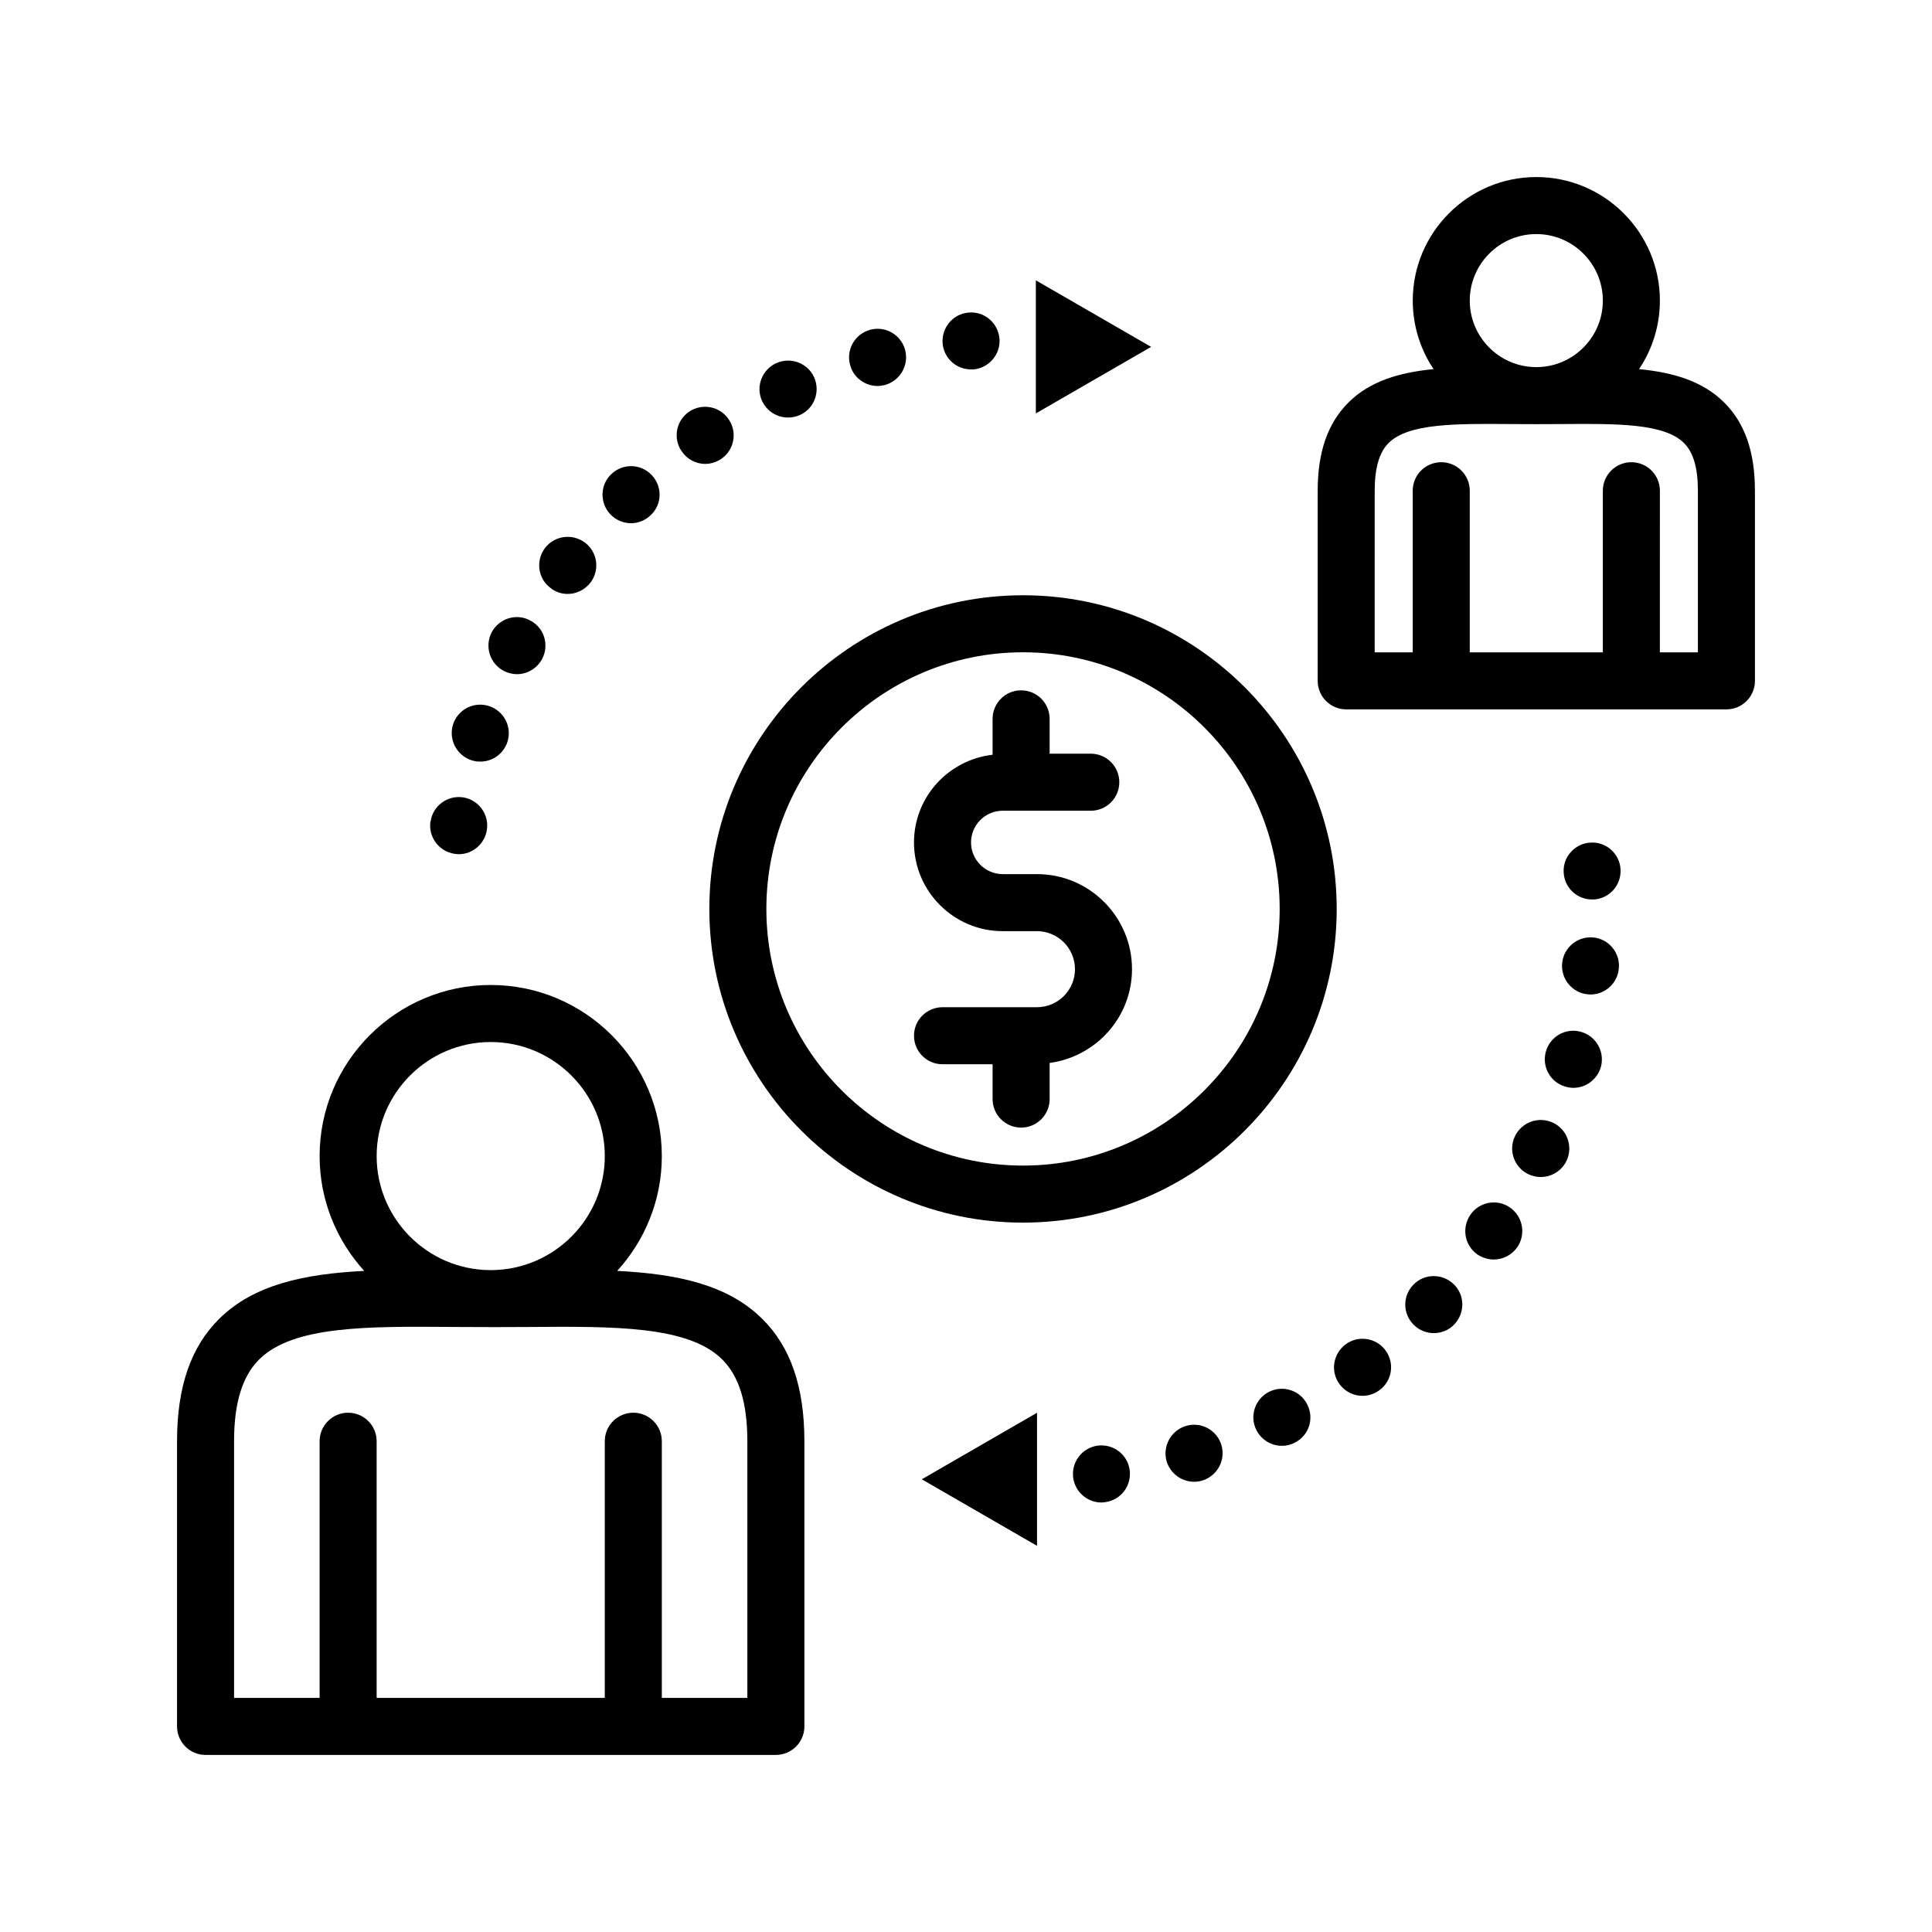
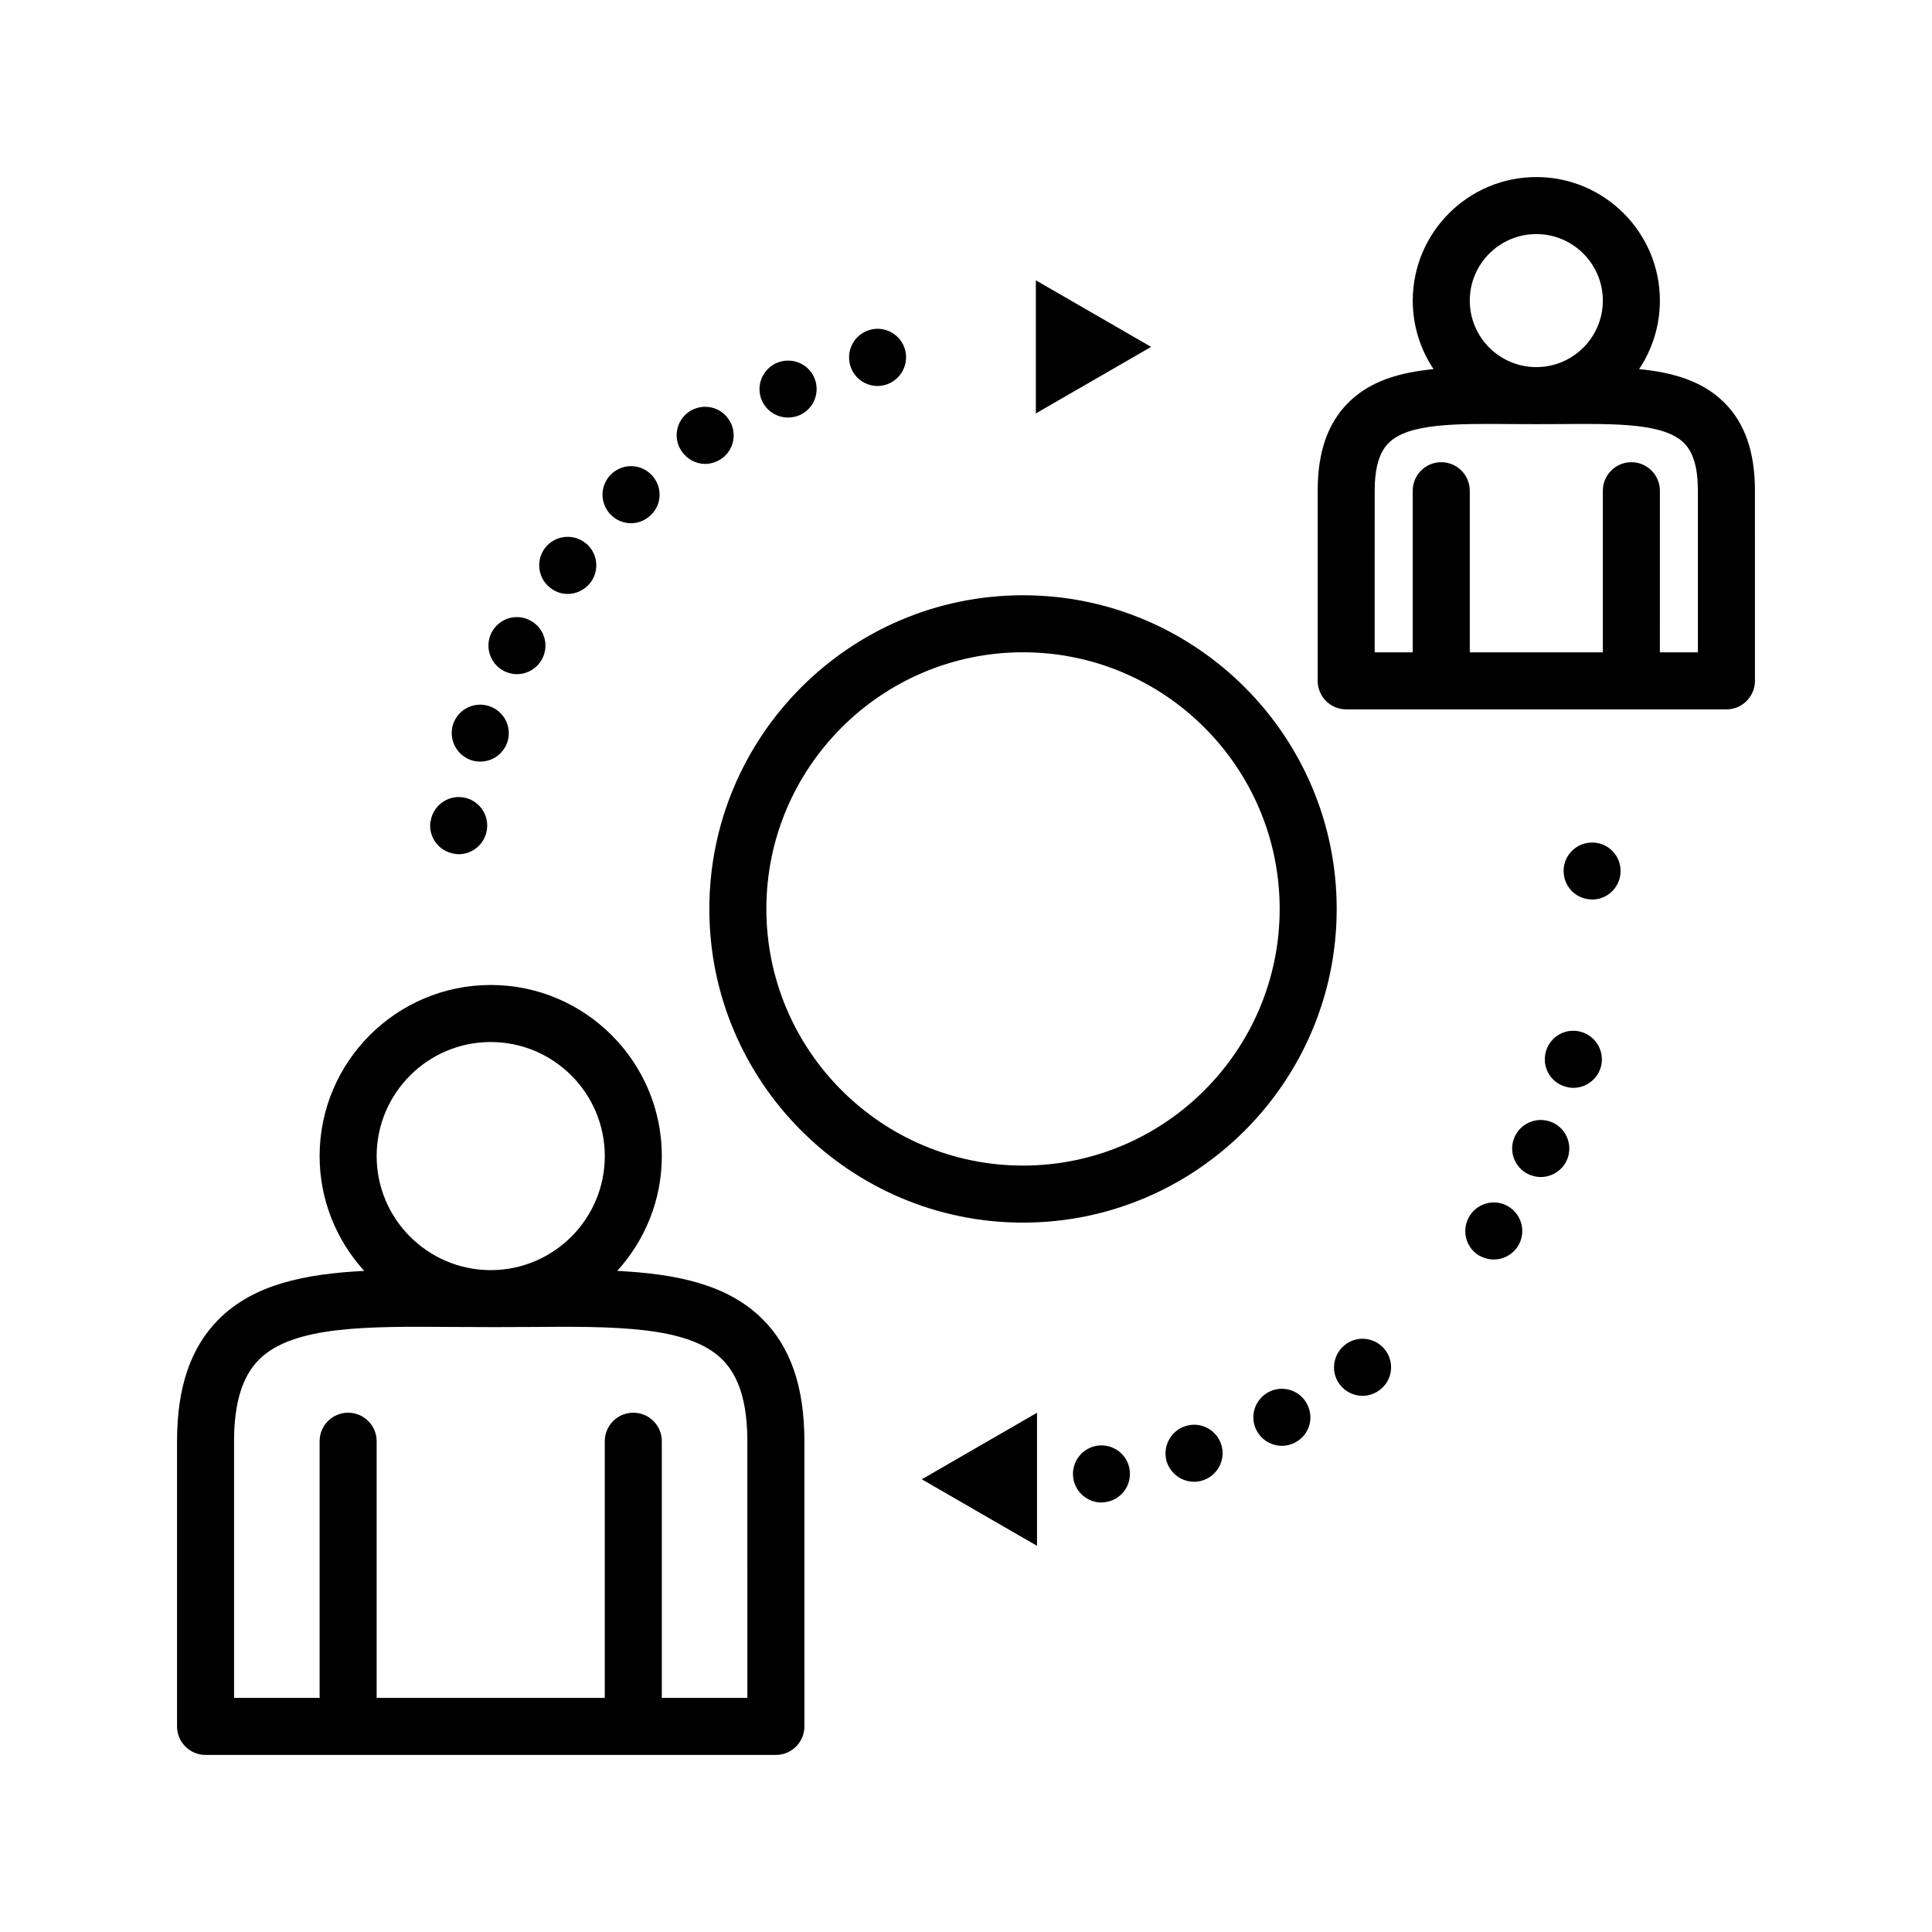
<svg xmlns="http://www.w3.org/2000/svg" fill="#000000" width="800px" height="800px" version="1.1" viewBox="144 144 512 512">
  <g>
    <path d="m307.57 480.8c7.316-8.055 11.82-18.711 11.82-30.426 0-25-20.34-45.344-45.344-45.344s-45.344 20.344-45.344 45.344c0 11.715 4.504 22.371 11.82 30.426-15.879 0.801-29.281 3.617-38.465 12.734-7.5 7.434-11.141 18.039-11.141 32.41v75.57c0 4.176 3.387 7.559 7.559 7.559h151.14c4.172 0 7.559-3.379 7.559-7.559l-0.004-75.57c0-14.375-3.641-24.98-11.141-32.41-9.188-9.121-22.586-11.934-38.465-12.734zm-33.523-60.652c16.672 0 30.23 13.559 30.23 30.23 0 16.566-13.391 30.043-29.918 30.215h-0.629c-16.523-0.176-29.914-13.652-29.914-30.219 0-16.672 13.559-30.227 30.23-30.227zm68.012 173.81h-22.668v-68.016c0-4.176-3.387-7.559-7.559-7.559-4.172 0.004-7.559 3.383-7.559 7.559v68.016h-60.457v-68.016c0-4.176-3.387-7.559-7.559-7.559-4.168 0.004-7.555 3.383-7.555 7.559v68.016h-22.672v-68.016c0-10.137 2.18-17.23 6.664-21.684 8.996-8.926 28.582-8.777 51.289-8.602 3.188 0.023 6.469 0.035 9.75 0.035 0.105 0.008 0.207 0.023 0.312 0.023s0.207-0.016 0.312-0.016c3.281 0 6.559-0.012 9.75-0.035 22.695-0.176 42.289-0.328 51.289 8.602 4.481 4.445 6.66 11.539 6.66 21.676z" />
    <path d="m600.91 250.65c-5.734-5.684-13.48-7.934-22.535-8.832 3.477-5.199 5.512-11.441 5.512-18.152 0-18.055-14.691-32.746-32.746-32.746-18.055 0-32.746 14.691-32.746 32.746 0 6.711 2.035 12.953 5.512 18.152-9.055 0.898-16.809 3.148-22.535 8.832-5.5 5.457-8.172 13.109-8.172 23.398v50.383c0 4.176 3.387 7.559 7.559 7.559h100.76c4.172 0 7.559-3.379 7.559-7.559l-0.004-50.383c0-10.289-2.668-17.941-8.164-23.398zm-49.773-44.617c9.723 0 17.633 7.91 17.633 17.633 0 9.691-7.863 17.574-17.543 17.625h-0.176c-9.684-0.051-17.547-7.93-17.547-17.625 0-9.723 7.91-17.633 17.633-17.633zm42.824 110.84h-10.078l0.004-42.824c0-4.176-3.387-7.559-7.559-7.559s-7.559 3.379-7.559 7.559v42.824h-35.266v-42.824c0-4.176-3.387-7.559-7.559-7.559s-7.559 3.379-7.559 7.559v42.824h-10.078l0.004-42.824c0-6.051 1.211-10.195 3.699-12.664 5.254-5.215 17.793-5.125 32.398-5.004 2.141 0.016 4.344 0.023 6.539 0.023 0.059 0 0.121 0.012 0.18 0.012 0.059 0 0.121-0.012 0.18-0.012 2.203 0 4.402-0.012 6.539-0.023 14.586-0.121 27.141-0.211 32.398 5.004 2.508 2.465 3.715 6.613 3.715 12.664z" />
    <path d="m277.52 321.81c1.113 0.555 2.316 0.855 3.477 0.855 2.719 0 5.34-1.512 6.699-4.082 1.914-3.727 0.504-8.262-3.231-10.176-3.672-1.965-8.211-0.504-10.176 3.176-1.902 3.727-0.492 8.262 3.231 10.227z" />
    <path d="m264.47 370.27c0.352 0.051 0.754 0.102 1.109 0.102 3.68 0 6.902-2.719 7.457-6.5 0.605-4.133-2.266-7.961-6.348-8.566-4.133-0.605-8.012 2.266-8.566 6.398h-0.051c-0.602 4.133 2.269 7.961 6.398 8.566z" />
    <path d="m268.96 345.48c0.75 0.25 1.562 0.352 2.316 0.352 3.223 0 6.144-2.016 7.203-5.238 1.258-3.93-0.906-8.211-4.887-9.473-3.93-1.309-8.211 0.855-9.527 4.836-1.25 3.984 0.914 8.215 4.894 9.523z" />
    <path d="m376.57 246.29c0.605 0 1.258-0.102 1.914-0.25 4.035-1.109 6.449-5.238 5.391-9.27s-5.188-6.449-9.219-5.391c-4.082 1.109-6.449 5.188-5.391 9.27 0.852 3.375 3.93 5.641 7.305 5.641z" />
-     <path d="m401.31 241.9h0.707c4.133-0.402 7.211-4.082 6.852-8.211-0.402-4.18-4.082-7.254-8.211-6.852-4.133 0.352-7.203 4.031-6.852 8.211 0.352 3.93 3.676 6.852 7.504 6.852z" />
    <path d="m311.23 282.66c1.863 0 3.727-0.707 5.188-2.117 3.066-2.82 3.176-7.609 0.301-10.629-2.871-3.074-7.656-3.176-10.68-0.301-3.023 2.82-3.176 7.609-0.301 10.68 1.512 1.562 3.473 2.367 5.492 2.367z" />
    <path d="m330.88 266.94c1.457 0 2.918-0.453 4.231-1.309 3.426-2.316 4.383-7.004 2.012-10.48-2.316-3.477-7.004-4.383-10.48-2.066-3.426 2.316-4.383 7.004-2.012 10.48 1.465 2.168 3.832 3.375 6.25 3.375z" />
    <path d="m352.84 254.65c1.059 0 2.117-0.203 3.125-0.656 3.828-1.715 5.492-6.195 3.777-10.027-1.715-3.777-6.191-5.441-10.027-3.727-3.777 1.715-5.492 6.195-3.777 9.977 1.309 2.824 4.023 4.434 6.902 4.434z" />
    <path d="m289.91 299.84c1.367 1.059 2.922 1.562 4.535 1.562 2.266 0 4.535-1.059 6.047-3.023 2.519-3.324 1.863-8.062-1.461-10.578-3.375-2.519-8.113-1.863-10.629 1.461-2.473 3.324-1.867 8.059 1.508 10.578z" />
    <path d="m555.52 441.51c-3.836-1.762-8.312-0.102-10.078 3.68-1.77 3.777-0.105 8.262 3.672 10.027 1.059 0.453 2.117 0.707 3.176 0.707 2.871 0 5.594-1.613 6.902-4.383 1.715-3.785 0.109-8.266-3.672-10.031z" />
    <path d="m544.13 463.98c-3.426-2.367-8.156-1.461-10.473 1.965-2.371 3.477-1.516 8.16 1.914 10.531 1.309 0.855 2.82 1.309 4.281 1.309 2.418 0 4.785-1.16 6.246-3.273 2.371-3.477 1.461-8.16-1.969-10.531z" />
-     <path d="m518.54 484.49c-2.922 3.023-2.828 7.758 0.195 10.68 1.461 1.41 3.324 2.117 5.238 2.117 1.969 0 3.981-0.754 5.441-2.316 2.871-3.023 2.828-7.809-0.203-10.68-3.012-2.875-7.797-2.824-10.672 0.199z" />
    <path d="m500.61 500.26c-3.375 2.519-4.082 7.254-1.613 10.578 1.516 2.016 3.777 3.074 6.098 3.074 1.566 0 3.125-0.504 4.488-1.512 3.375-2.469 4.082-7.203 1.562-10.578-2.481-3.328-7.211-4.031-10.535-1.562z" />
    <path d="m562.93 417.43c-4.031-1.109-8.16 1.258-9.27 5.289s1.258 8.211 5.289 9.27c0.707 0.203 1.359 0.301 2.016 0.301 3.32 0 6.348-2.215 7.301-5.594 1.059-4.023-1.305-8.156-5.336-9.266z" />
-     <path d="m566.25 392.44c-4.133-0.402-7.863 2.621-8.266 6.801-0.398 4.133 2.625 7.859 6.758 8.262 0.25 0 0.504 0.051 0.75 0.051 3.828 0 7.152-2.922 7.508-6.852 0.457-4.129-2.621-7.859-6.75-8.262z" />
    <path d="m565.45 367.3c-4.18 0.25-7.356 3.879-7.055 8.012 0.258 4.031 3.578 7.055 7.508 7.055h0.508c4.176-0.25 7.301-3.879 7.047-8.012-0.25-4.184-3.875-7.356-8.008-7.055z" />
    <path d="m458.19 521.92c-3.981 1.258-6.195 5.492-4.988 9.473 1.059 3.223 4.031 5.289 7.254 5.289 0.707 0 1.512-0.102 2.266-0.352 3.926-1.258 6.191-5.492 4.934-9.473-1.258-3.981-5.484-6.199-9.465-4.938z" />
    <path d="m480.3 512.85c-3.723 1.914-5.238 6.449-3.32 10.176 1.359 2.621 3.977 4.133 6.75 4.133 1.152 0 2.316-0.25 3.426-0.855 3.727-1.863 5.188-6.398 3.273-10.125-1.863-3.731-6.445-5.191-10.129-3.328z" />
    <path d="m434.86 527.11c-4.133 0.605-7.004 4.383-6.449 8.516 0.508 3.777 3.777 6.551 7.457 6.551 0.348 0 0.707-0.051 1.059-0.102 4.125-0.555 7.004-4.332 6.445-8.516-0.551-4.133-4.383-7.004-8.512-6.449z" />
    <path d="m418.82 553.66v-35.266l-30.539 17.633z" />
    <path d="m418.51 218.29v35.27l30.543-17.633z" />
    <path d="m415.11 301.75c-45.836 0-83.129 37.293-83.129 83.129 0 45.84 37.293 83.129 83.129 83.129 45.836 0 83.129-37.289 83.129-83.129 0-45.836-37.293-83.129-83.129-83.129zm0 151.14c-37.504 0-68.016-30.512-68.016-68.016 0-37.504 30.512-68.012 68.016-68.012 37.504 0 68.016 30.508 68.016 68.012 0 37.504-30.512 68.016-68.016 68.016z" />
-     <path d="m418.8 375.65h-9.07c-4.629 0-8.398-3.769-8.398-8.398s3.769-8.398 8.398-8.398h23.34c4.172 0 7.559-3.379 7.559-7.559 0-4.176-3.387-7.559-7.559-7.559l-10.906 0.004v-9.234c0-4.176-3.387-7.559-7.559-7.559s-7.559 3.379-7.559 7.559v9.508c-11.688 1.352-20.828 11.195-20.828 23.242 0 12.965 10.551 23.512 23.512 23.512h9.07c5.559 0 10.078 4.519 10.078 10.078s-4.519 10.078-10.078 10.078h-25.023c-4.172 0-7.559 3.379-7.559 7.559 0 4.176 3.387 7.559 7.559 7.559l13.27-0.008v9.234c0 4.176 3.387 7.559 7.559 7.559s7.559-3.379 7.559-7.559v-9.578c12.293-1.664 21.828-12.113 21.828-24.852 0-13.887-11.301-25.188-25.191-25.188z" />
  </g>
</svg>